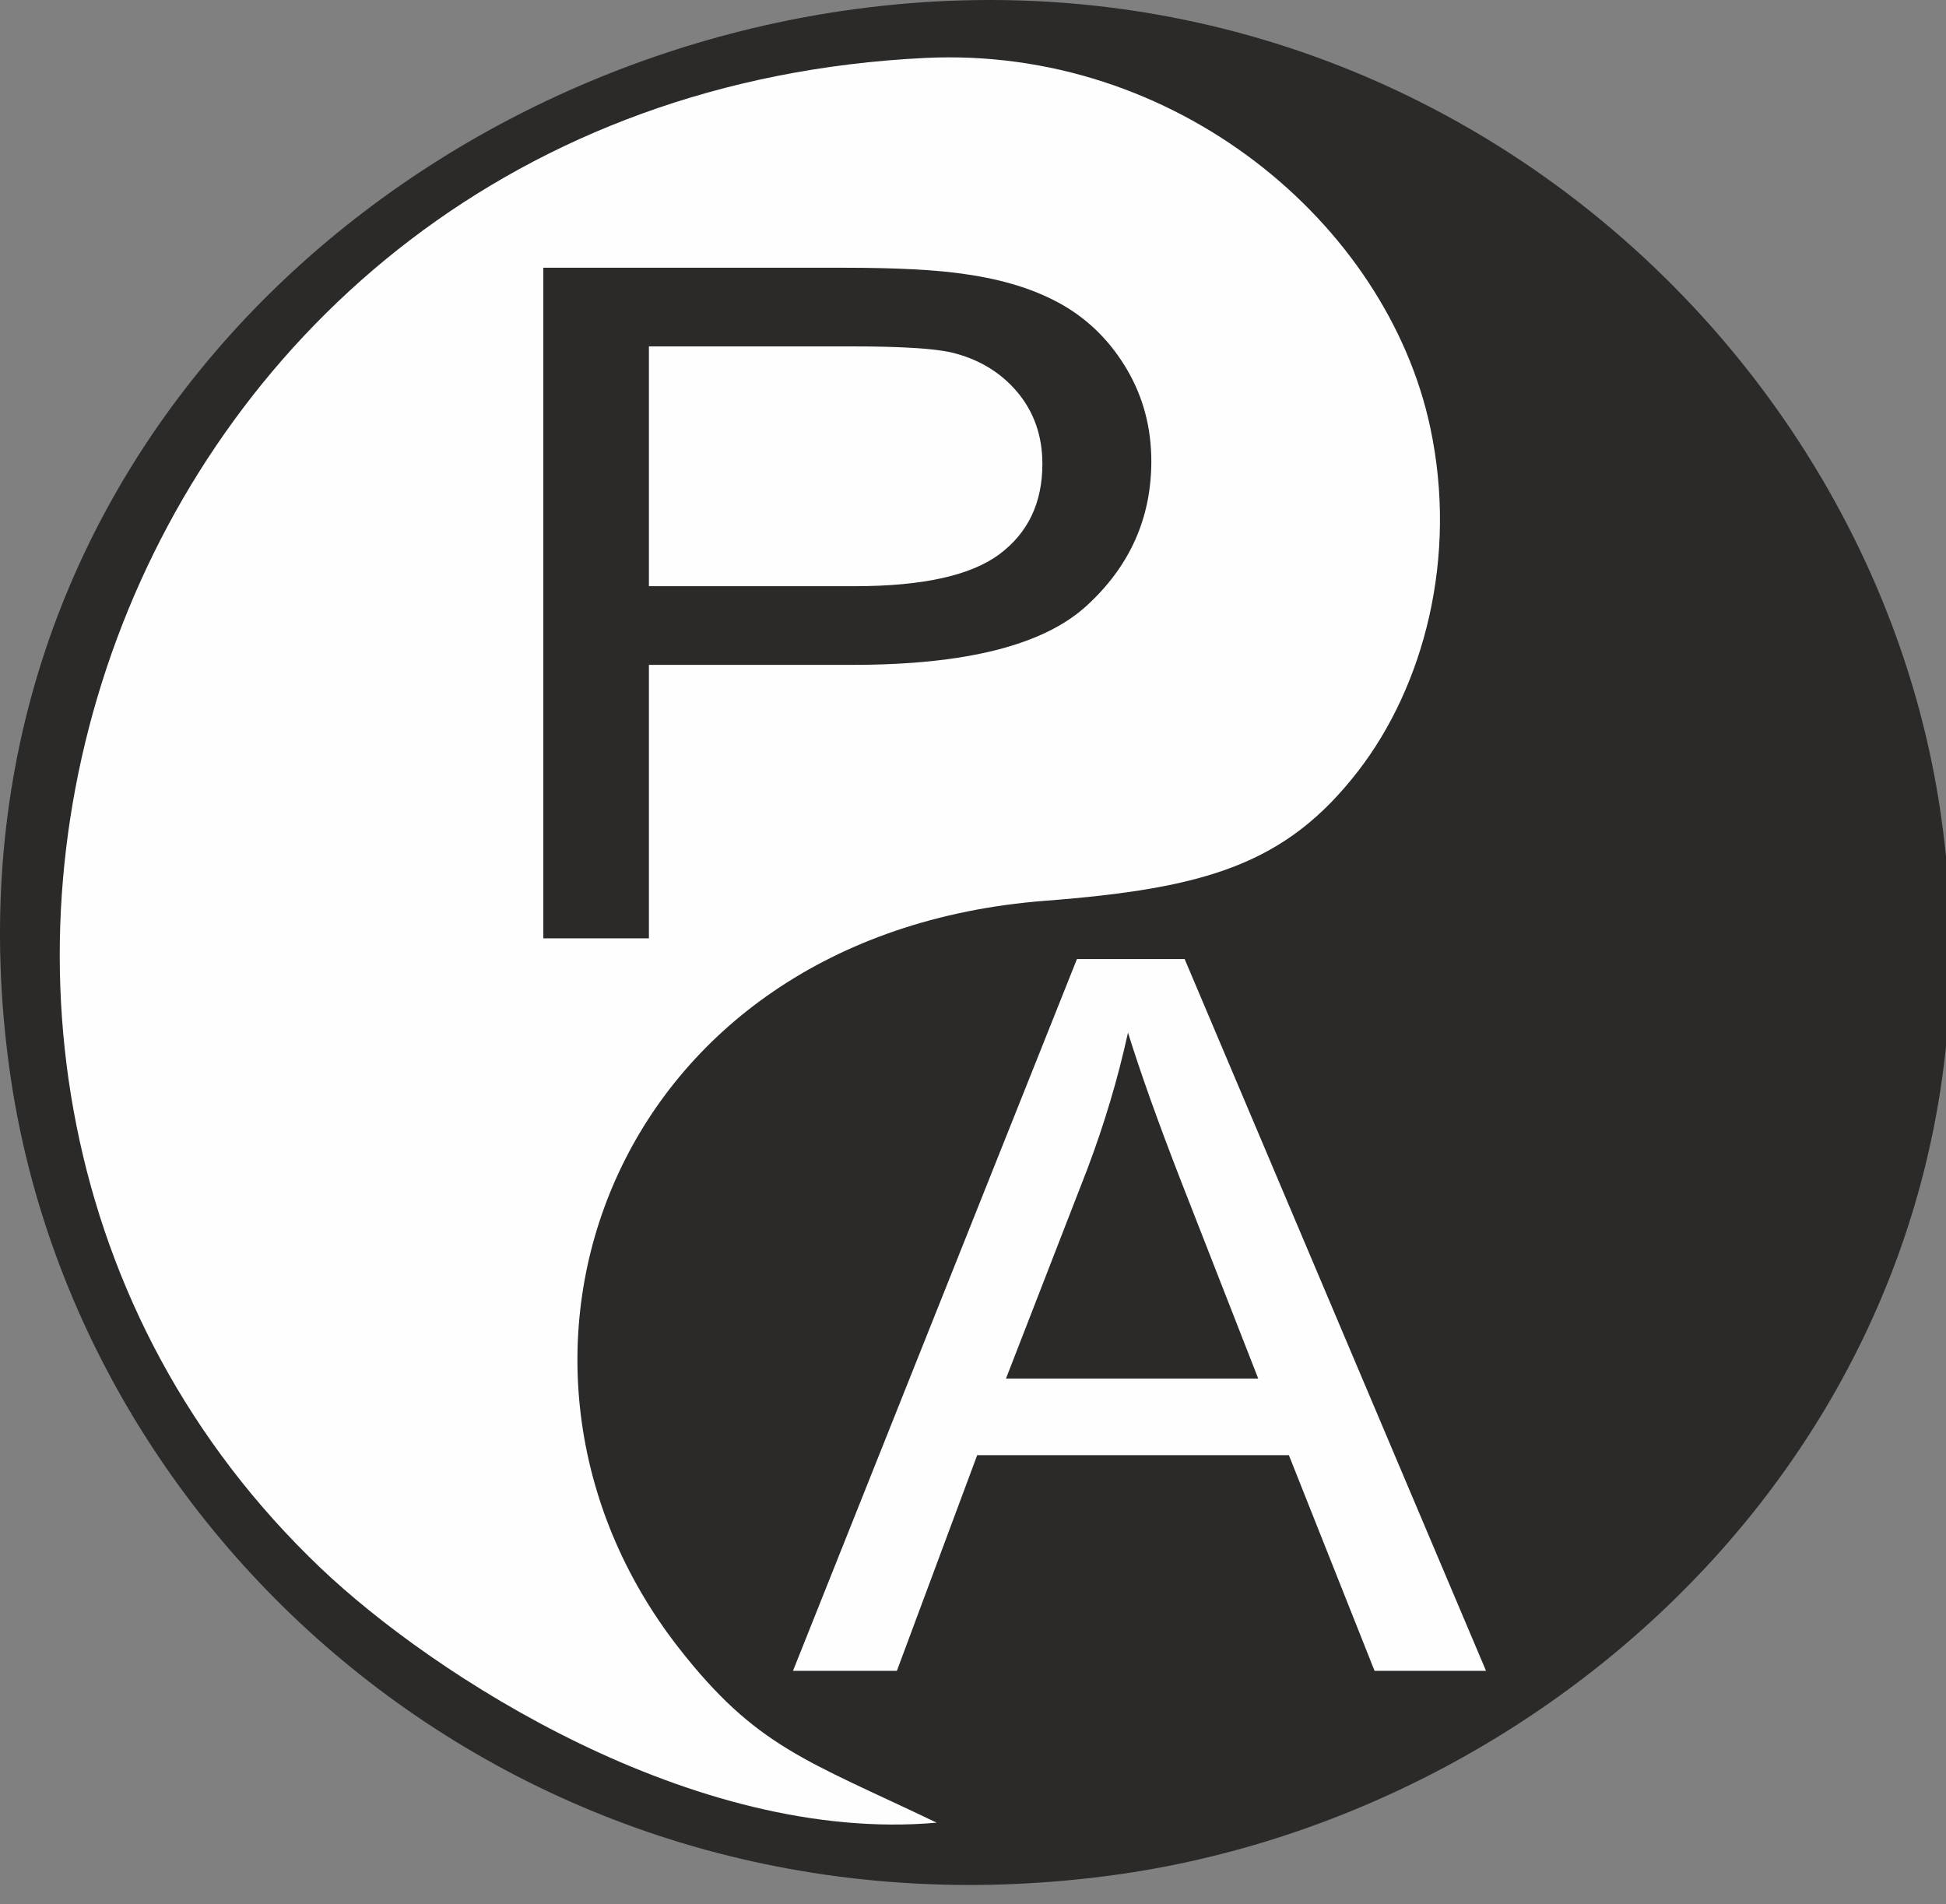
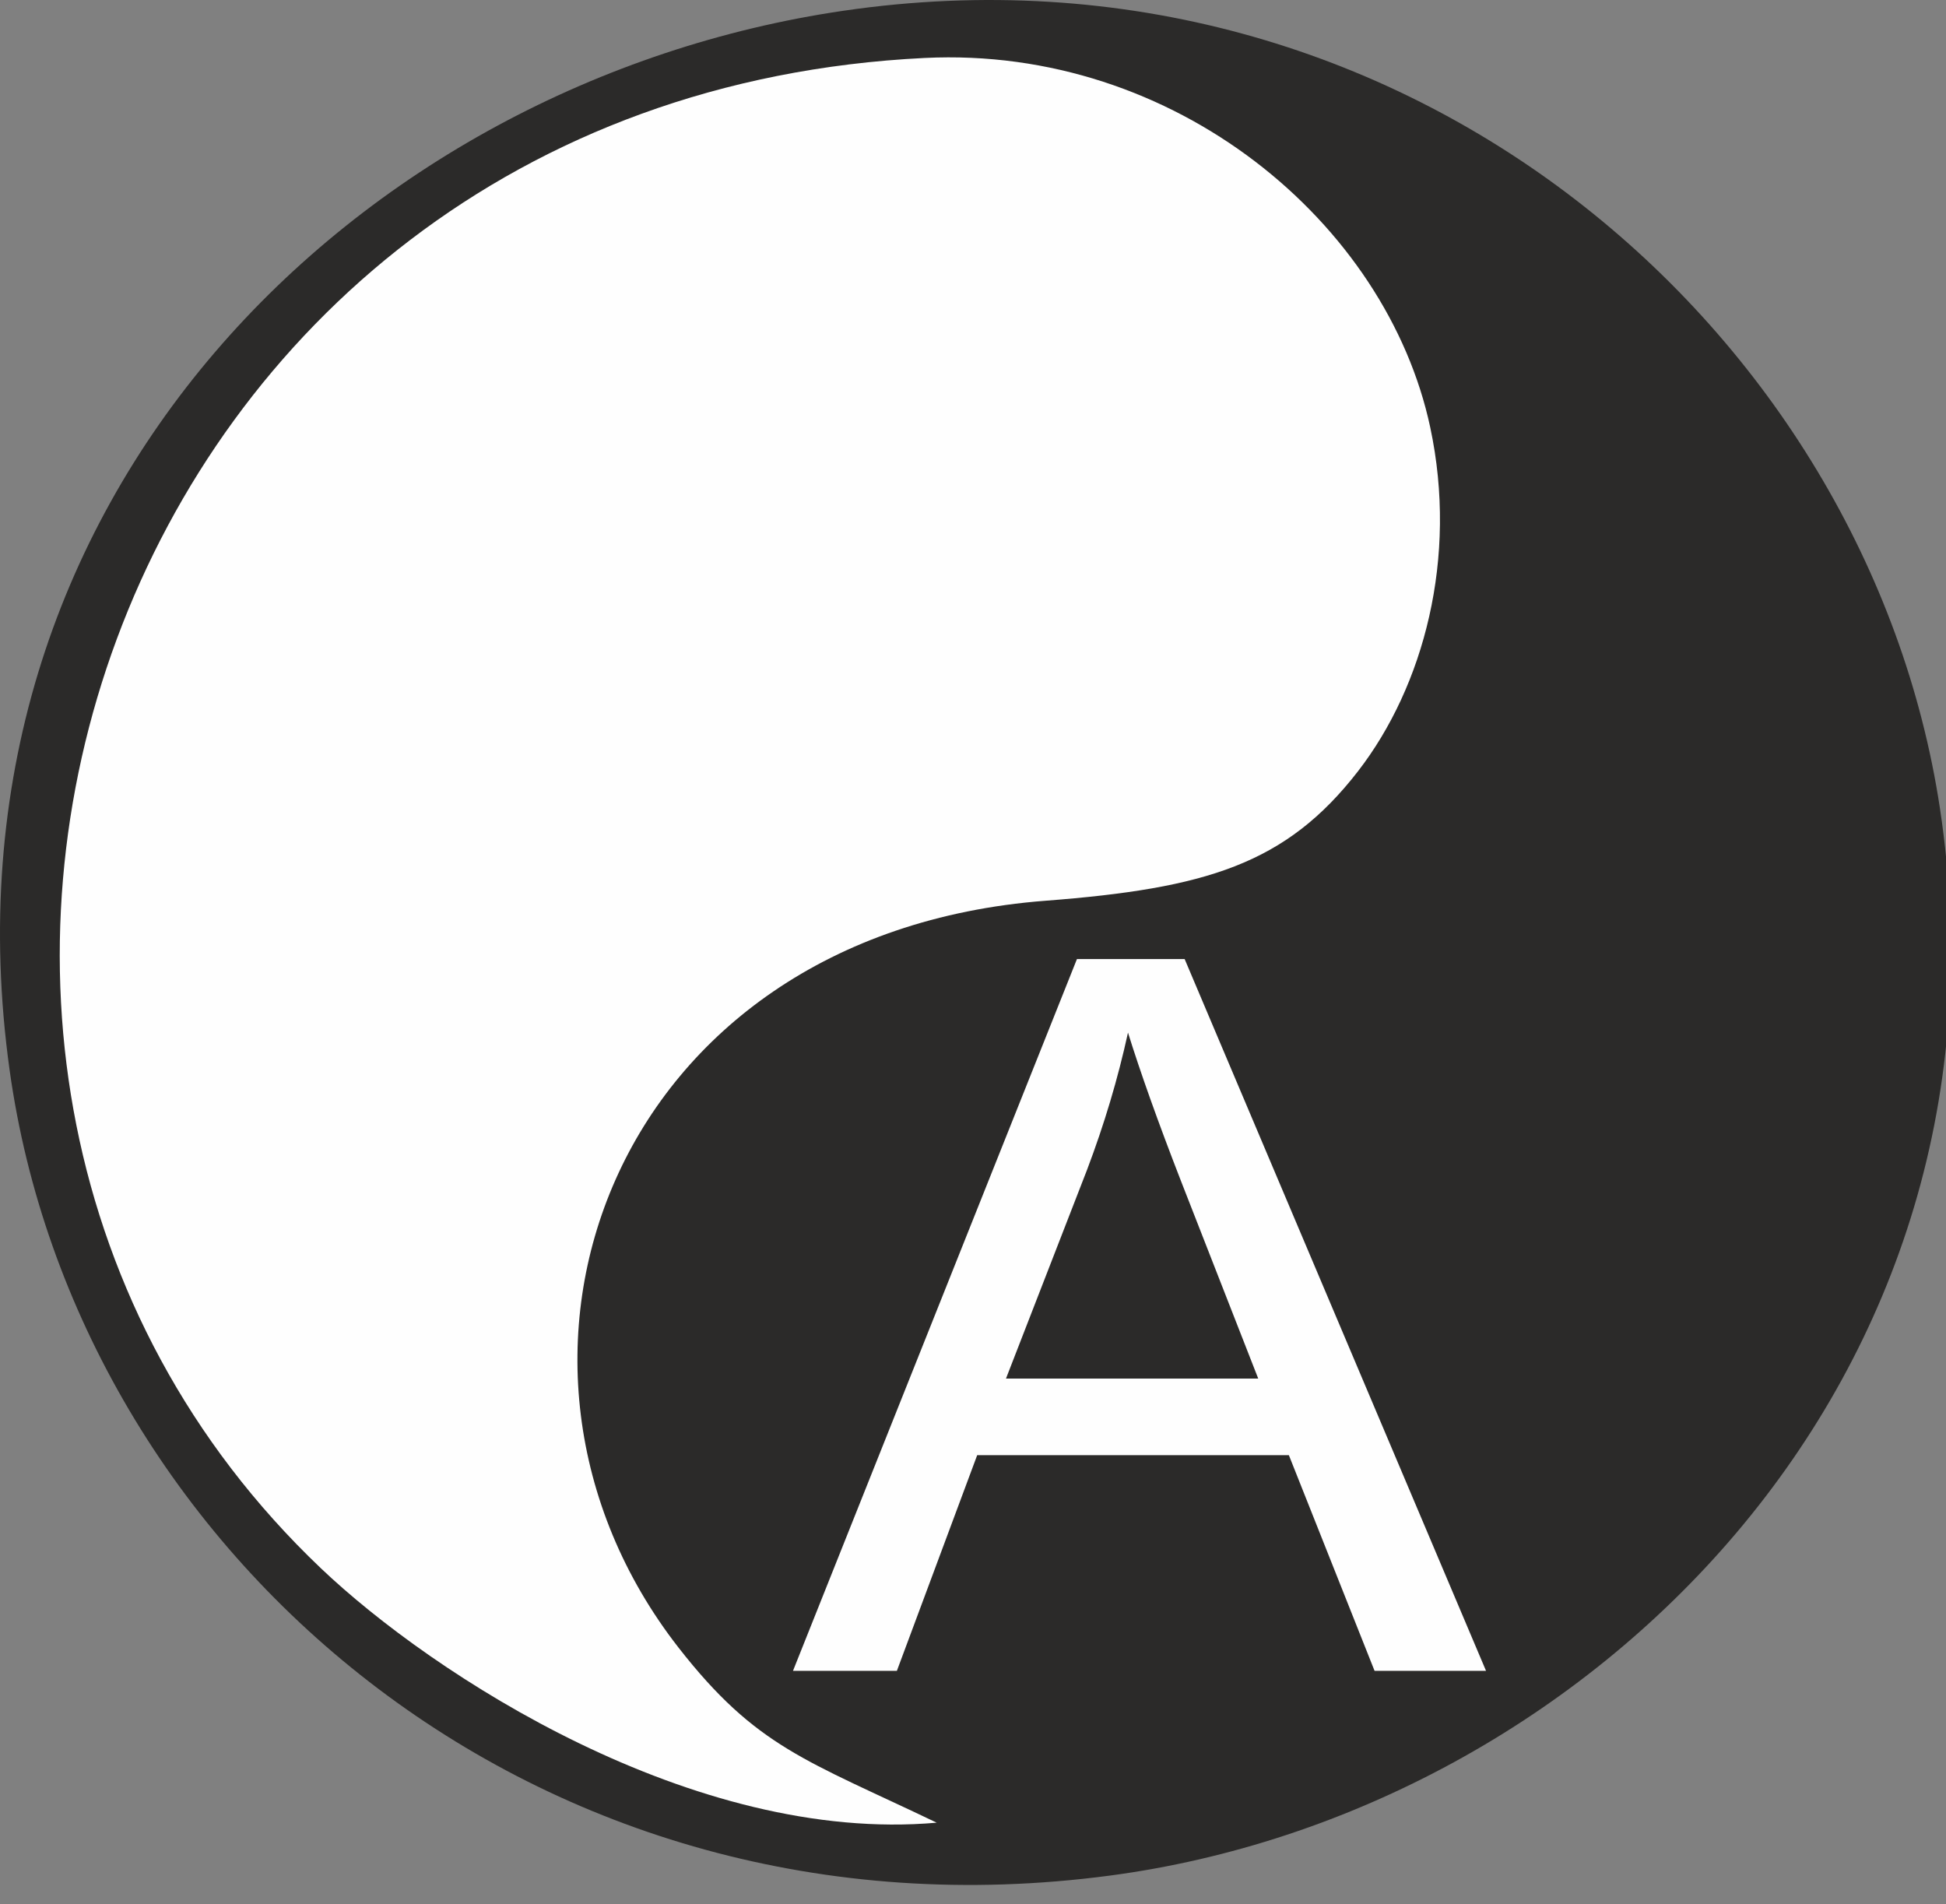
<svg xmlns="http://www.w3.org/2000/svg" width="93" height="91" viewBox="0 0 93 91" fill="none">
  <rect x="0" y="0" width="93" height="91" fill="#808080" stroke="none" />
  <g clip-path="url(#clip0_557_60)">
    <path fill-rule="evenodd" clip-rule="evenodd" d="M40.294 0.516C17.122 3.916 -3.349 23.795 0.459 51.137C3.664 74.155 25.592 93.286 53.053 89.632C75.905 86.594 96.846 65.939 92.709 38.62C89.258 15.844 67.202 -3.43 40.294 0.516Z" fill="#2B2A29" />
    <path fill-rule="evenodd" clip-rule="evenodd" d="M44.765 87.105C38.525 84.114 36.148 83.506 32.429 78.741C21.788 65.097 29.193 44.641 49.963 43.046C57.629 42.457 61.459 41.303 64.902 36.854C68.037 32.803 69.684 26.661 68.352 20.426C66.269 10.662 56.164 2.181 44.19 2.77C5.047 4.688 -9.997 50.837 15.327 74.939C20.681 80.036 33.144 88.135 44.765 87.105Z" fill="#FEFEFE" />
-     <path d="M25.965 44.844V12.795H40.325C42.85 12.795 44.777 12.896 46.113 13.099C47.982 13.36 49.548 13.859 50.815 14.592C52.081 15.329 53.099 16.359 53.872 17.681C54.641 18.999 55.022 20.453 55.022 22.044C55.022 24.758 53.992 27.063 51.933 28.946C49.878 30.833 46.152 31.773 40.767 31.773H31.012V44.844H25.965ZM31.012 28.014H40.837C44.097 28.014 46.397 27.503 47.769 26.482C49.132 25.46 49.816 24.029 49.816 22.169C49.816 20.835 49.416 19.685 48.612 18.73C47.807 17.778 46.743 17.143 45.434 16.835C44.583 16.651 43.017 16.554 40.74 16.554H31.012V28.014Z" fill="#2B2A29" />
    <path d="M37.897 79.849L51.467 45.834H56.615L71.018 79.849H65.691L61.596 69.542H46.7L42.862 79.849H37.897ZM48.076 65.881H60.131L56.444 56.452C55.329 53.586 54.49 51.219 53.907 49.348C53.422 51.566 52.769 53.742 51.953 55.898L48.076 65.881Z" fill="#FEFEFE" />
  </g>
  <defs>
    <clipPath id="clip0_557_60">
      <rect width="93" height="91" fill="white" />
    </clipPath>
  </defs>
</svg>